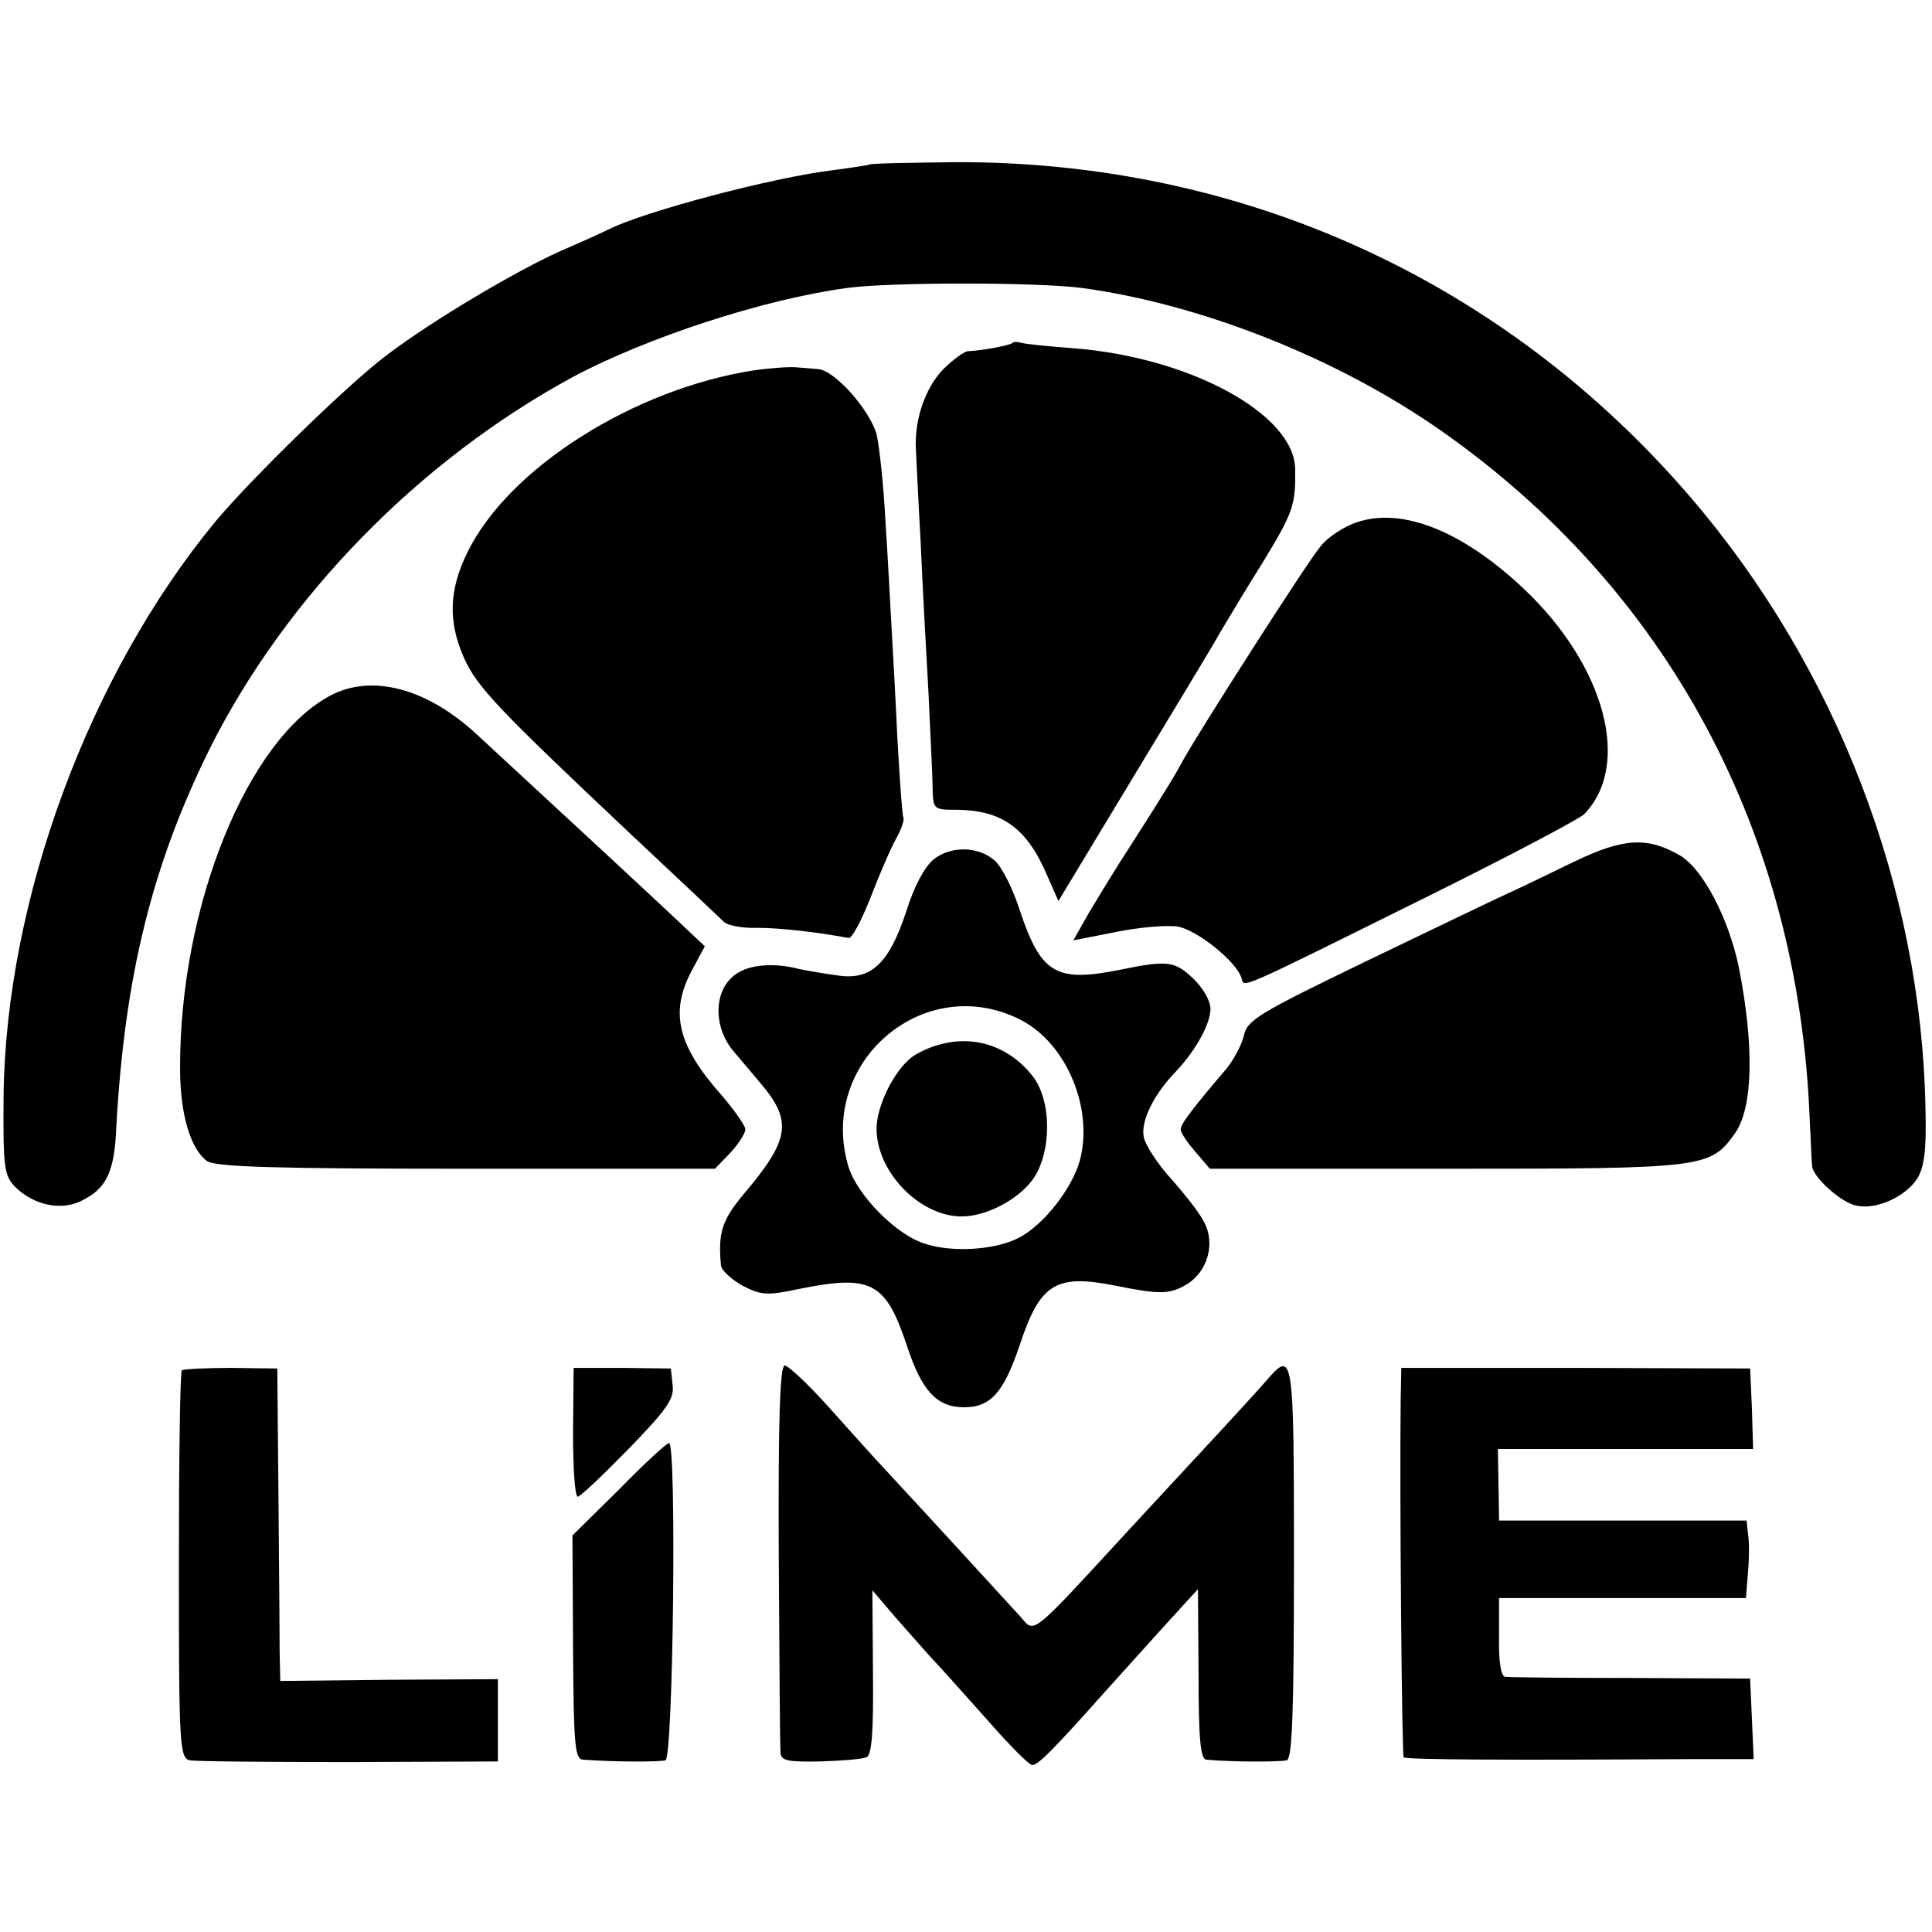
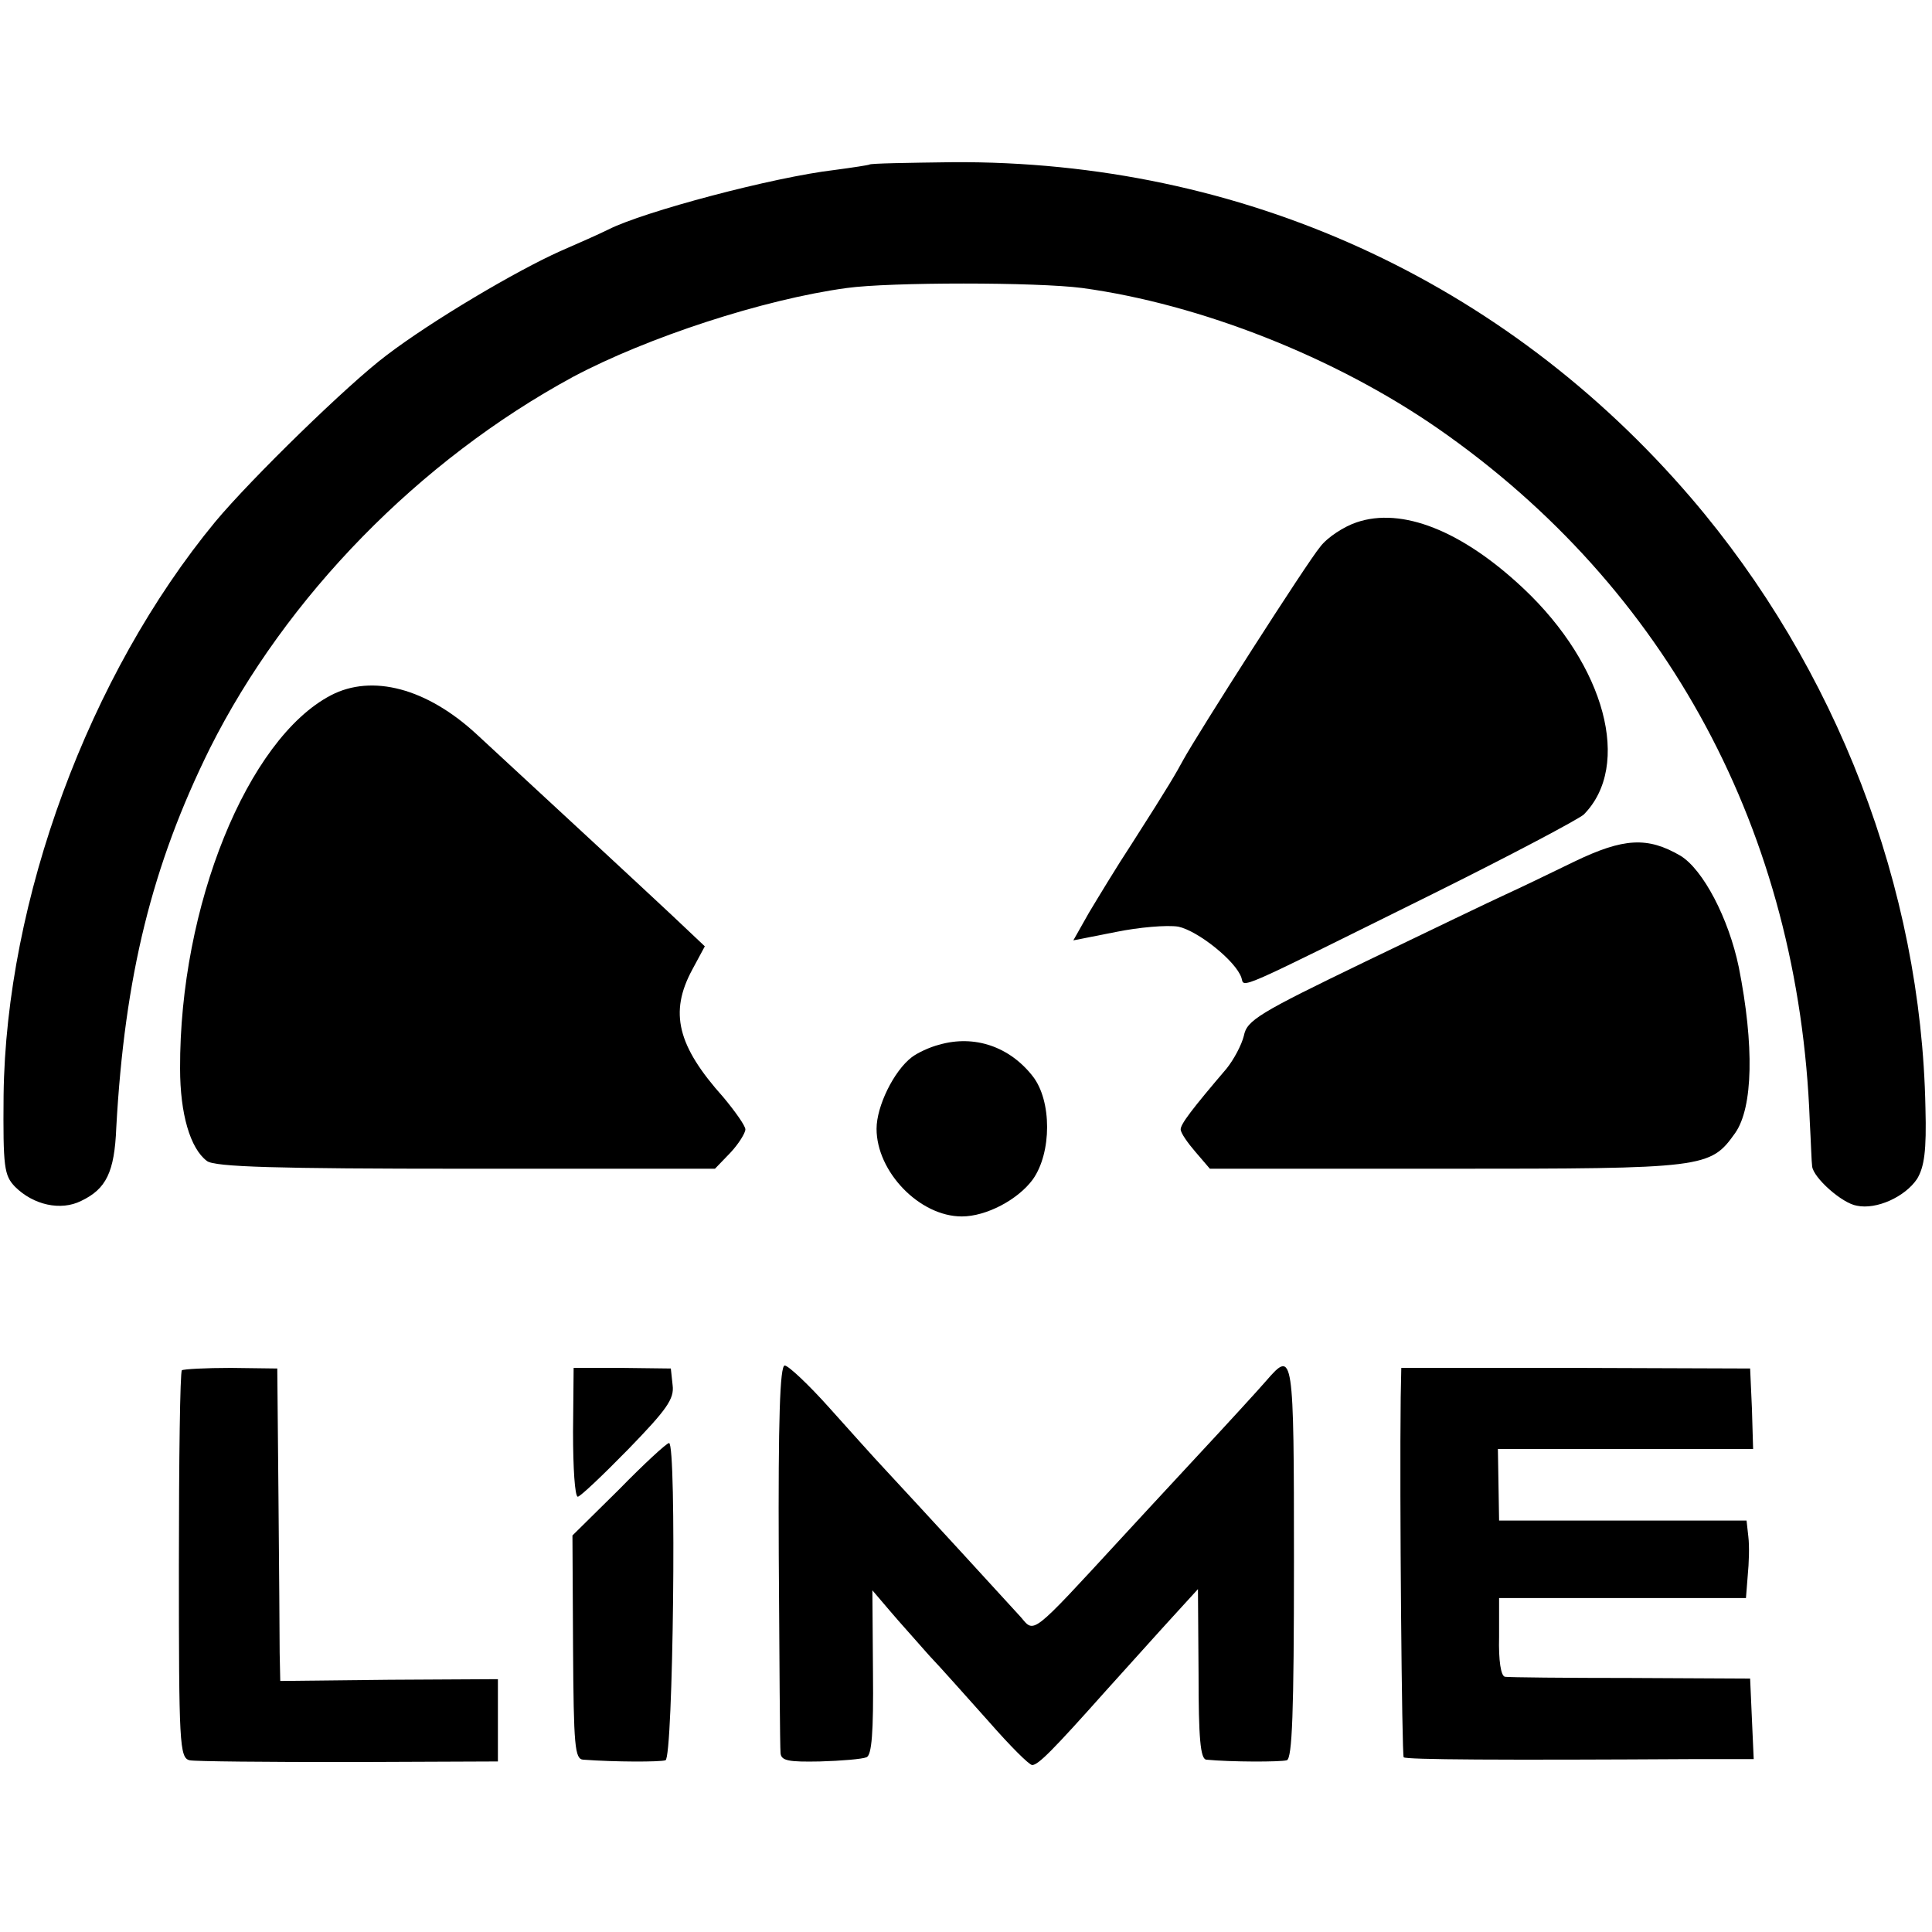
<svg xmlns="http://www.w3.org/2000/svg" version="1.0" width="324pt" height="324pt" viewBox="0 0 324 324" preserveAspectRatio="xMidYMid meet">
  <g transform="translate(0,324) scale(0.1,-0.1)" fill="#000000" stroke="none">
    <path d="M1458 2964 c-2 -1 -28 -5 -58 -9 -103 -12 -321 -70 -380 -100 -14 -7 -50 -23 -80 -36 -74 -33 -216 -117 -292 -175 -64 -48 -227 -207 -287 -279 -212 -257 -351 -634 -355 -962 -1 -121 1 -134 19 -153 31 -31 77 -41 111 -24 42 20 56 48 59 123 14 254 60 440 157 636 128 255 351 483 609 623 124 66 319 130 459 149 72 10 319 10 395 0 198 -27 424 -116 597 -236 384 -267 605 -677 623 -1161 2 -36 3 -70 4 -76 2 -19 50 -62 75 -66 33 -7 81 15 101 45 12 20 16 47 14 119 -7 369 -149 738 -393 1023 -313 365 -754 566 -1238 563 -76 -1 -139 -2 -140 -4z" />
-     <path d="M1698 2665 c-3 -4 -51 -13 -75 -14 -7 -1 -26 -15 -42 -31 -30 -32 -48 -85 -45 -135 1 -16 4 -86 8 -155 3 -69 9 -181 13 -250 3 -69 7 -141 7 -162 1 -36 2 -36 41 -36 75 -1 117 -30 151 -110 l19 -43 125 207 c69 114 135 223 146 243 12 20 44 74 73 120 50 82 54 95 53 155 -2 92 -177 187 -372 202 -41 3 -80 7 -87 9 -6 2 -13 2 -15 0z" />
-     <path d="M1265 2619 c-202 -31 -412 -164 -481 -305 -31 -63 -33 -116 -6 -177 22 -49 55 -84 281 -297 79 -74 149 -140 155 -146 6 -6 32 -11 56 -10 37 0 100 -7 153 -17 6 -1 22 30 37 68 15 39 34 83 43 99 9 16 14 32 12 35 -2 4 -6 62 -10 131 -3 69 -8 154 -10 190 -2 36 -6 114 -10 174 -3 60 -10 126 -15 148 -12 41 -70 107 -98 109 -9 1 -26 2 -37 3 -11 1 -42 -1 -70 -5z" />
    <path d="M2275 2364 c-21 -7 -49 -25 -61 -41 -22 -26 -206 -314 -230 -358 -12 -22 -22 -40 -86 -140 -25 -38 -57 -91 -72 -116 l-26 -46 71 14 c39 8 86 12 105 9 33 -7 97 -58 106 -86 5 -17 -14 -25 321 141 131 65 244 125 253 133 81 82 36 250 -101 379 -103 97 -204 137 -280 111z" />
    <path d="M555 2074 c-140 -73 -254 -354 -253 -626 0 -76 17 -134 45 -155 13 -10 116 -13 435 -13 l417 0 26 27 c14 15 25 33 25 39 0 6 -17 30 -37 54 -77 86 -91 142 -52 214 l21 39 -54 51 c-48 45 -184 171 -328 304 -84 78 -176 102 -245 66z" />
    <path d="M2640 1795 c-41 -20 -93 -45 -115 -55 -22 -10 -128 -61 -236 -113 -178 -86 -198 -98 -203 -124 -4 -16 -17 -40 -29 -55 -58 -68 -77 -93 -77 -102 0 -6 12 -23 25 -38 l24 -28 396 0 c436 0 443 1 485 60 30 43 32 147 6 278 -17 82 -60 164 -98 187 -55 32 -95 30 -178 -10z" />
-     <path d="M1566 1799 c-15 -12 -33 -45 -46 -87 -29 -88 -59 -116 -114 -108 -23 3 -52 8 -66 11 -38 10 -77 8 -100 -5 -43 -23 -47 -90 -9 -134 10 -12 29 -34 43 -51 56 -65 51 -96 -28 -189 -35 -42 -42 -64 -37 -117 0 -9 17 -24 36 -35 31 -16 41 -17 93 -6 123 25 147 13 183 -95 25 -76 50 -103 96 -103 44 0 66 24 93 104 34 103 60 120 160 100 75 -15 91 -15 120 2 35 21 49 69 29 105 -6 13 -31 45 -54 71 -24 26 -45 59 -47 72 -5 26 17 71 54 109 33 35 58 80 58 105 0 14 -13 36 -30 52 -30 28 -42 30 -120 14 -109 -22 -134 -8 -170 100 -11 35 -30 72 -41 82 -27 25 -74 26 -103 3z m147 -270 c76 -40 121 -148 98 -235 -13 -47 -61 -109 -103 -130 -38 -20 -110 -25 -156 -10 -48 14 -114 81 -129 129 -53 176 128 330 290 246z" />
    <path d="M1575 1488 c-16 -4 -37 -14 -46 -21 -30 -23 -59 -82 -59 -120 0 -72 72 -147 143 -147 41 0 94 28 119 62 32 45 32 132 0 173 -39 50 -98 70 -157 53z" />
    <path d="M305 942 c-3 -3 -5 -150 -5 -328 0 -298 1 -322 18 -326 9 -2 130 -3 267 -3 l250 1 0 69 0 69 -182 -1 -183 -2 -1 47 c0 26 -1 144 -2 262 l-2 215 -78 1 c-42 0 -79 -2 -82 -4z" />
    <path d="M961 838 c0 -59 3 -108 8 -108 4 0 42 36 85 80 64 66 77 84 74 107 l-3 28 -82 1 -81 0 -1 -108z" />
    <path d="M1306 632 c1 -174 2 -324 3 -332 1 -13 14 -15 66 -14 36 1 71 4 78 7 9 3 12 42 11 142 l-1 138 29 -34 c16 -19 46 -52 66 -75 21 -22 66 -73 101 -112 35 -40 67 -72 72 -72 10 0 34 24 124 125 39 43 89 99 112 124 l42 46 1 -142 c0 -107 3 -143 13 -144 41 -4 124 -4 135 -1 9 3 12 79 12 333 0 350 -1 356 -46 304 -12 -14 -66 -73 -120 -131 -55 -59 -110 -119 -124 -134 -152 -165 -145 -159 -168 -132 -18 20 -174 190 -228 248 -17 18 -59 65 -94 104 -34 38 -68 70 -74 70 -8 0 -11 -90 -10 -318z" />
    <path d="M2349 896 c-2 -166 2 -600 5 -603 4 -4 159 -5 494 -3 l93 0 -3 67 -3 68 -200 1 c-110 0 -205 1 -211 2 -7 1 -11 27 -10 67 l0 65 207 0 207 0 3 38 c2 20 3 49 1 65 l-3 27 -208 0 -207 0 -1 60 -1 60 214 0 214 0 -2 68 -3 67 -292 1 -293 0 -1 -50z" />
    <path d="M1038 742 l-78 -77 1 -187 c1 -167 3 -188 17 -189 53 -4 129 -4 138 -1 13 3 19 532 6 532 -4 0 -42 -35 -84 -78z" />
  </g>
</svg>